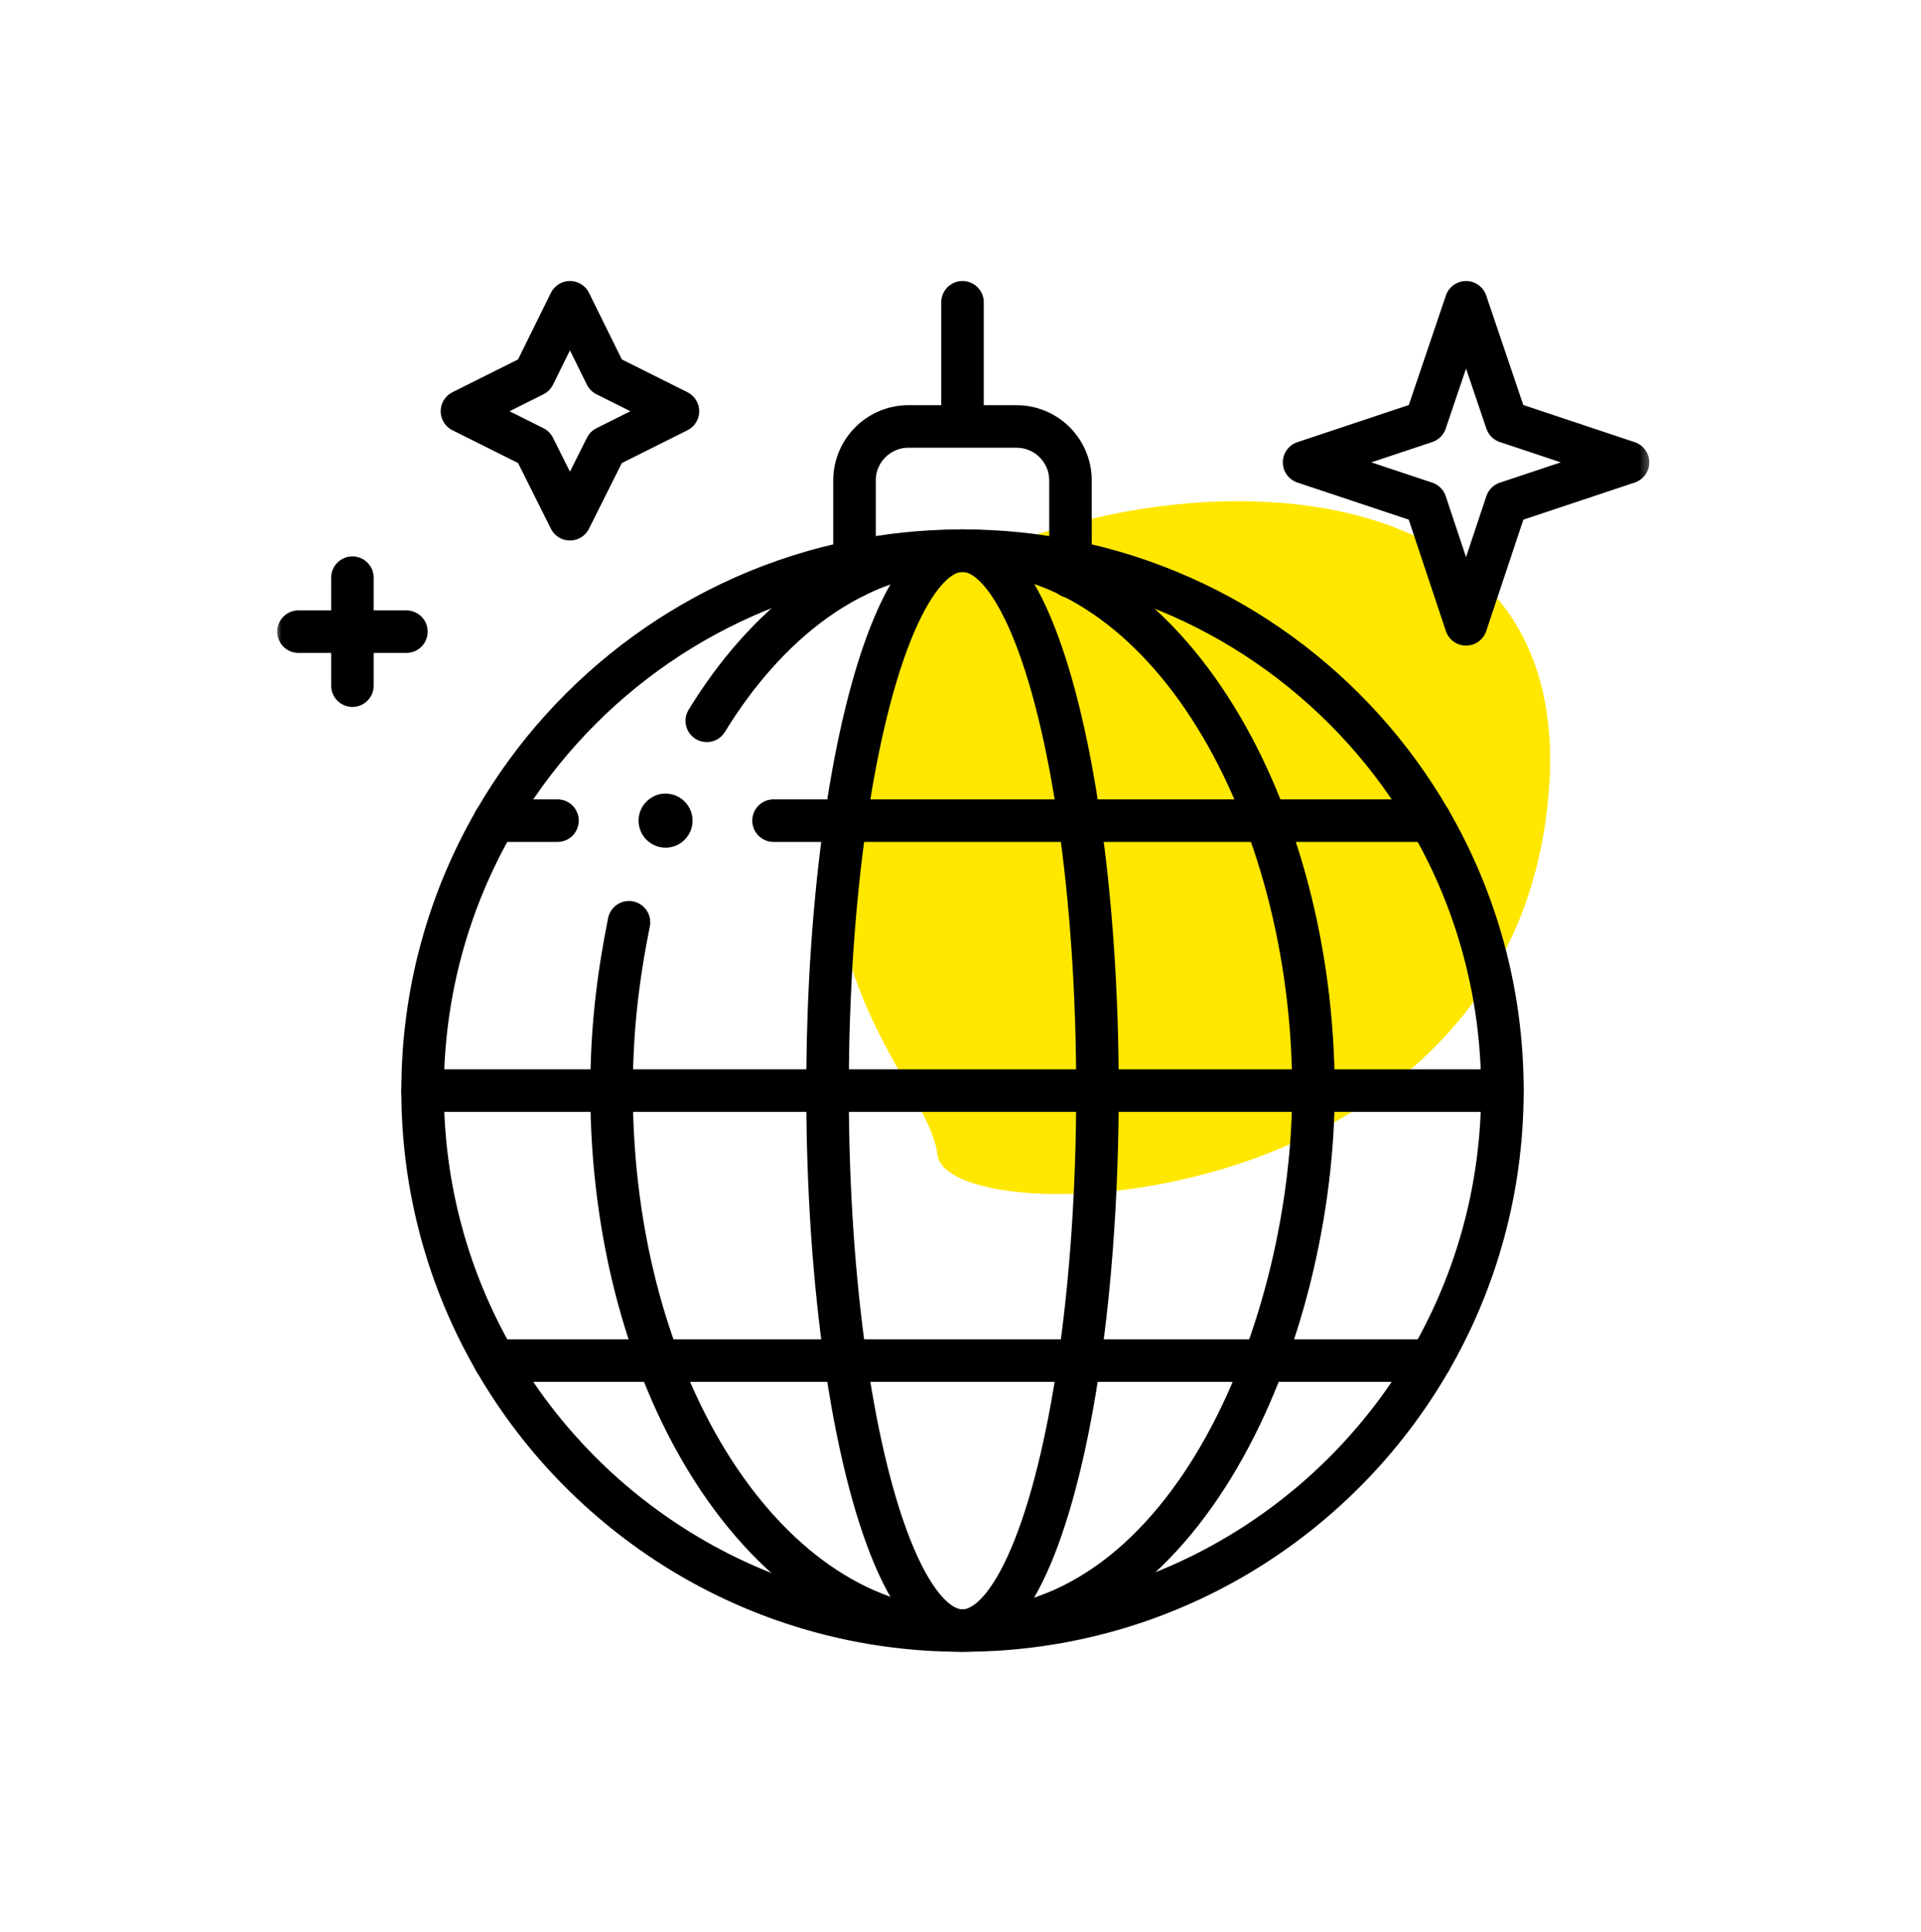
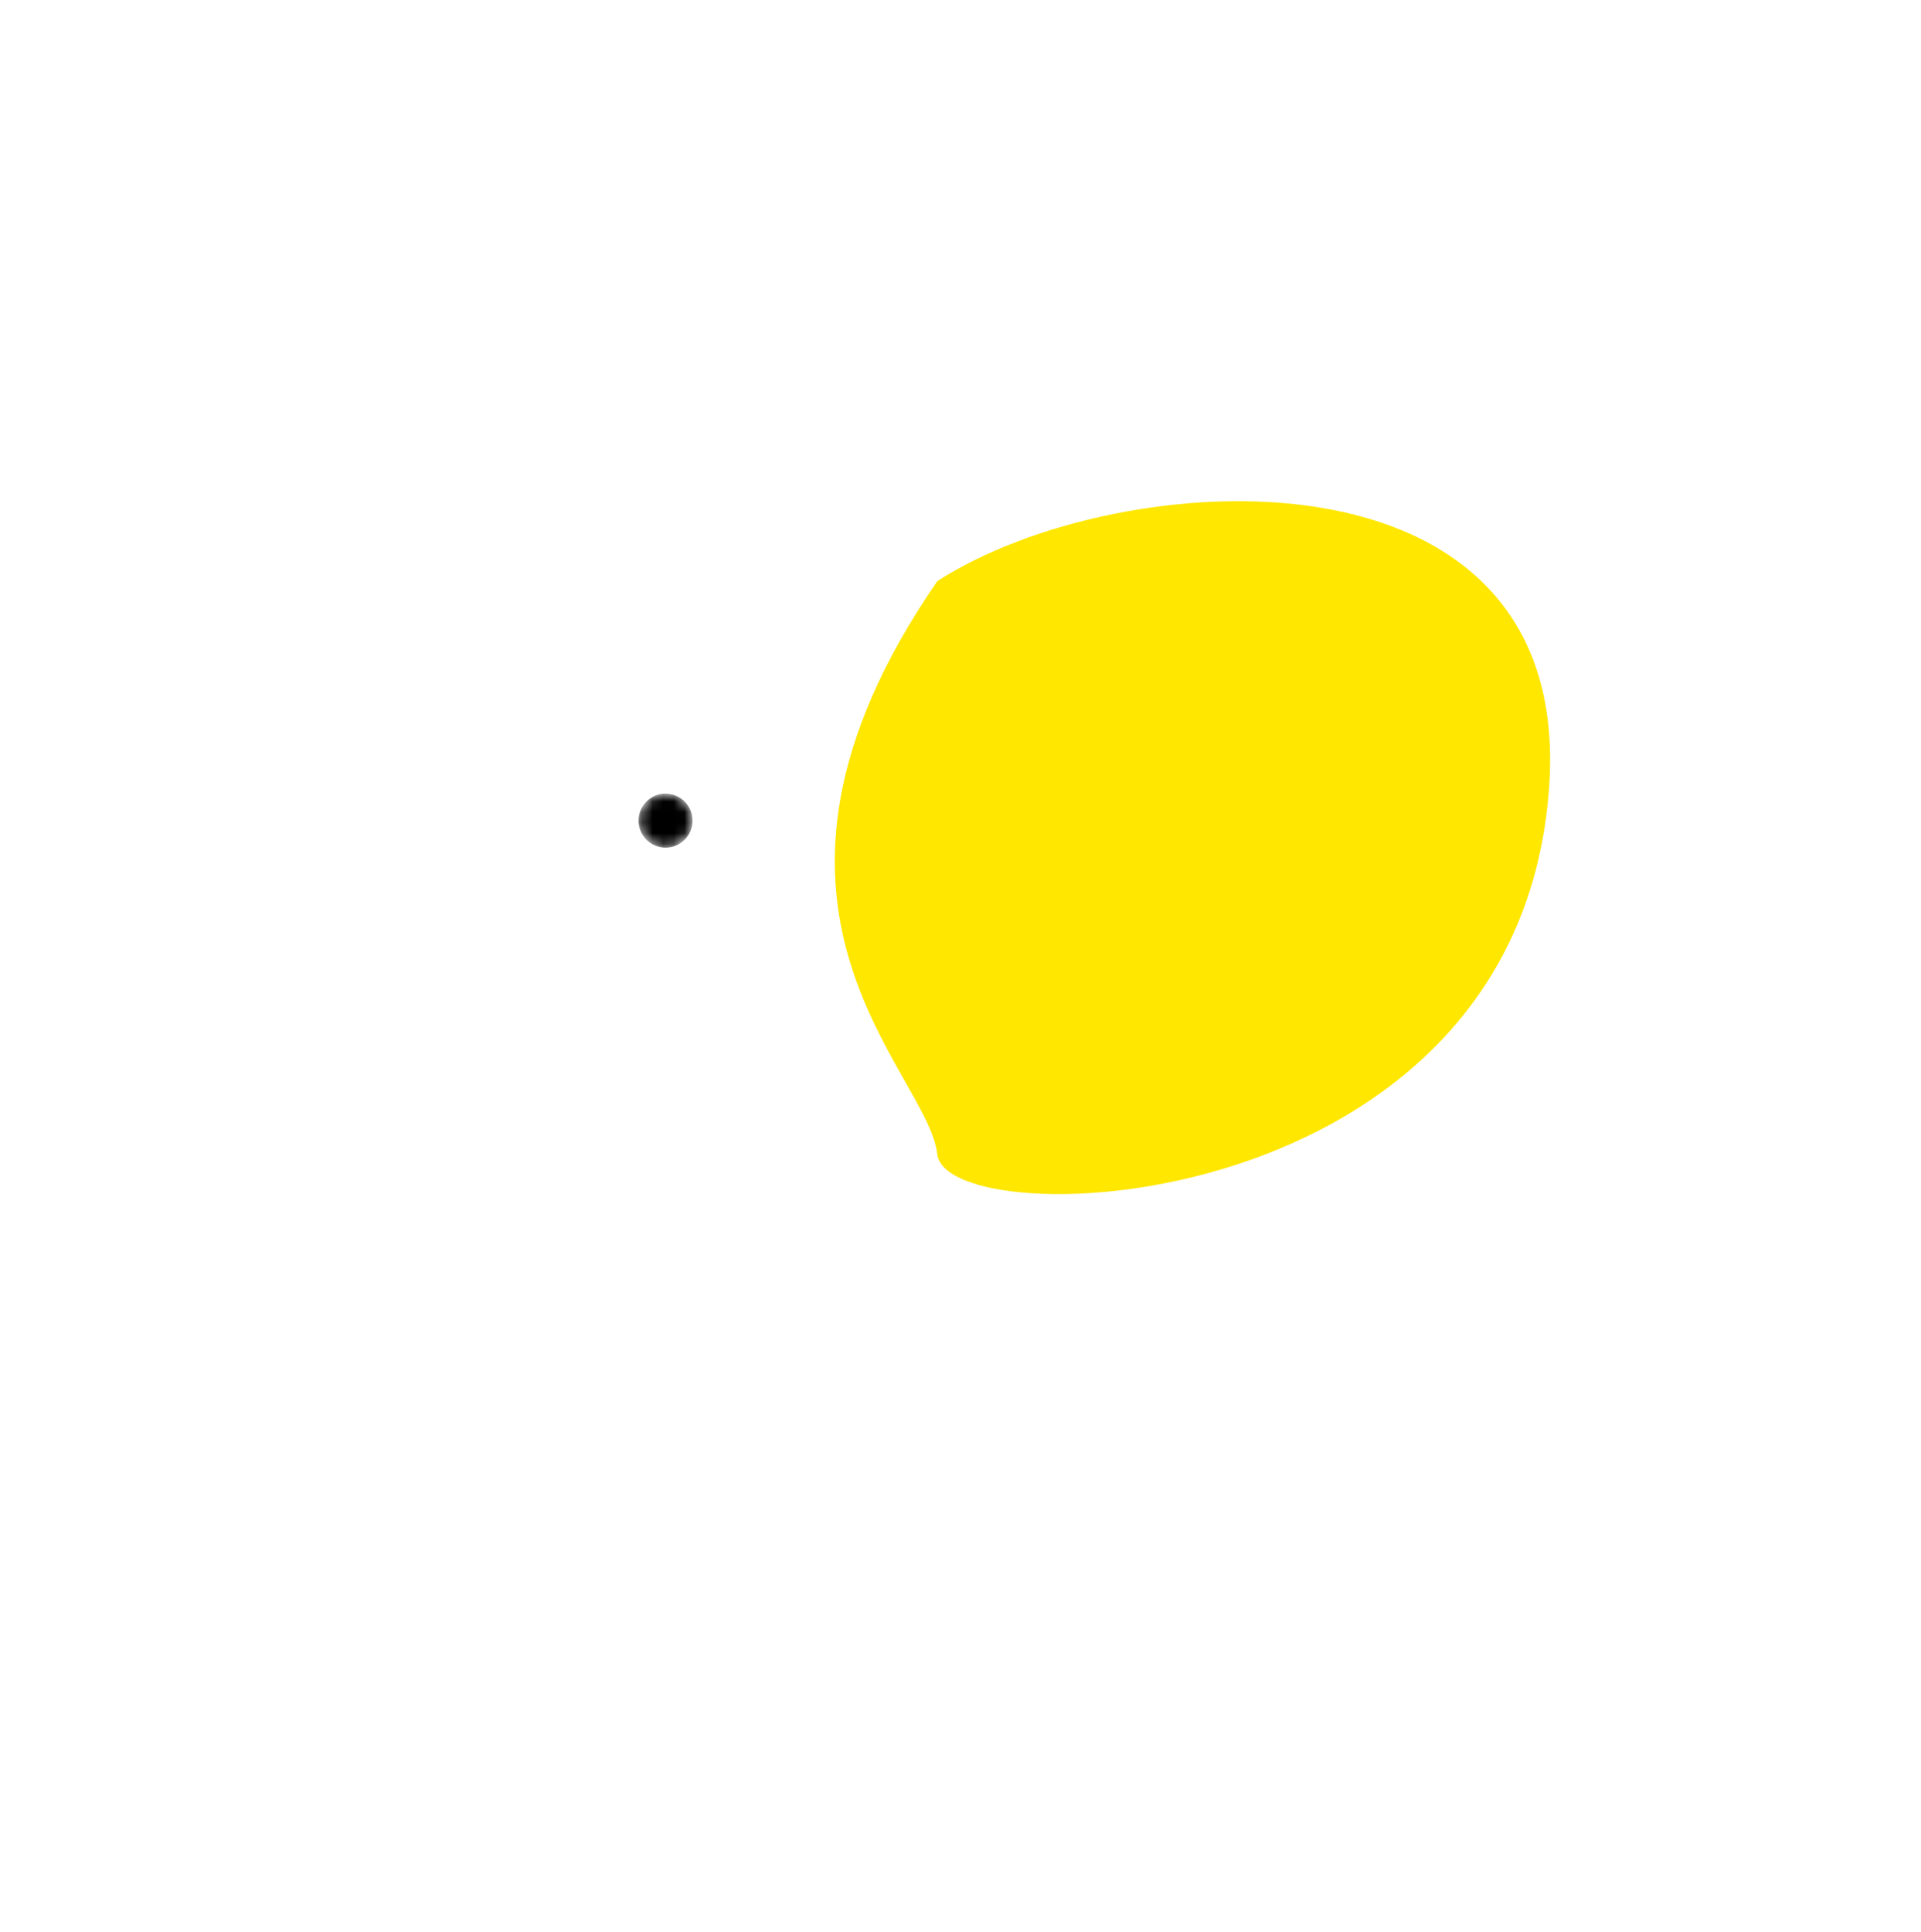
<svg xmlns="http://www.w3.org/2000/svg" width="181" height="182" viewBox="0 0 181 182" fill="none">
  <path d="M145.978 73.905C148.105 40.972 105.469 43.662 88.319 54.746C67.029 85.621 87.427 100.821 88.314 108.738C89.201 116.655 143.321 115.072 145.978 73.905Z" fill="#FFE700" />
  <mask id="mask0_29118_8442" style="mask-type:luminance" maskUnits="userSpaceOnUse" x="25" y="25" width="131" height="132">
-     <path d="M155.801 25.934H25.575V156.161H155.801V25.934Z" fill="white" />
    <path d="M63.059 74.794C61.579 74.564 60.167 75.745 60.167 77.312C60.167 78.721 61.309 79.856 62.711 79.856C64.114 79.856 65.254 78.716 65.254 77.312C65.254 76.028 64.298 74.962 63.059 74.794Z" fill="white" />
  </mask>
  <g mask="url(#mask0_29118_8442)">
    <mask id="mask1_29118_8442" style="mask-type:luminance" maskUnits="userSpaceOnUse" x="25" y="25" width="131" height="132">
      <path d="M25.575 25.934H155.801V156.161H25.575V25.934Z" fill="white" />
    </mask>
    <g mask="url(#mask1_29118_8442)">
      <path d="M63.059 74.794C61.579 74.564 60.167 75.745 60.167 77.312C60.167 78.721 61.309 79.856 62.711 79.856C64.114 79.856 65.254 78.716 65.254 77.312C65.254 76.028 64.298 74.962 63.059 74.794Z" fill="black" />
      <path d="M57.094 42.134L63.875 38.743L57.094 35.353L53.701 28.478L50.31 35.353L43.527 38.743L50.31 42.134L53.701 48.917L57.094 42.134Z" stroke="black" stroke-width="4.007" stroke-linecap="round" stroke-linejoin="round" />
-       <path d="M141.949 47.373L153.394 43.558L141.949 39.743L138.133 28.478L134.318 39.743L122.873 43.558L134.318 47.373L138.133 58.819L141.949 47.373Z" stroke="black" stroke-width="4.007" stroke-linecap="round" stroke-linejoin="round" />
-       <path d="M90.853 51.88C94.279 51.888 97.627 52.239 100.862 52.895C115.34 55.833 127.584 64.921 134.751 77.313C139.08 84.793 141.558 93.482 141.558 102.747C141.558 112.013 139.08 120.702 134.751 128.182C126.037 143.247 109.82 153.429 91.209 153.612C91.037 153.617 90.861 153.617 90.688 153.617C71.858 153.617 55.42 143.387 46.624 128.182C42.296 120.702 39.818 112.013 39.818 102.747C39.818 93.482 42.296 84.793 46.624 77.313C53.792 64.921 66.037 55.833 80.514 52.895C83.642 52.259 86.875 51.913 90.184 51.883C90.352 51.878 90.52 51.878 90.688 51.878" stroke="black" stroke-width="4.007" stroke-linecap="round" stroke-linejoin="round" />
+       <path d="M90.853 51.88C94.279 51.888 97.627 52.239 100.862 52.895C115.34 55.833 127.584 64.921 134.751 77.313C139.08 84.793 141.558 93.482 141.558 102.747C141.558 112.013 139.08 120.702 134.751 128.182C126.037 143.247 109.82 153.429 91.209 153.612C91.037 153.617 90.861 153.617 90.688 153.617C42.296 120.702 39.818 112.013 39.818 102.747C39.818 93.482 42.296 84.793 46.624 77.313C53.792 64.921 66.037 55.833 80.514 52.895C83.642 52.259 86.875 51.913 90.184 51.883C90.352 51.878 90.52 51.878 90.688 51.878" stroke="black" stroke-width="4.007" stroke-linecap="round" stroke-linejoin="round" />
      <path d="M66.594 67.909C72.032 59.024 80.365 51.878 90.689 51.878C110.138 51.878 123.754 76.606 123.754 102.747C123.754 124.581 112.377 153.617 90.689 153.617C72.257 153.617 57.623 130.591 57.623 102.747C57.623 97.051 58.205 92.172 59.262 86.886" stroke="black" stroke-width="4.007" stroke-linecap="round" stroke-linejoin="round" />
      <path d="M103.406 102.747C103.406 112.013 102.785 120.702 101.704 128.182C99.504 143.387 95.394 153.617 90.688 153.617C85.983 153.617 81.872 143.387 79.672 128.182C78.591 120.702 77.971 112.013 77.971 102.747C77.971 93.482 78.591 84.793 79.672 77.313C81.872 62.108 85.983 51.878 90.688 51.878C95.394 51.878 99.504 62.108 101.704 77.313C102.785 84.793 103.406 93.482 103.406 102.747Z" stroke="black" stroke-width="4.007" stroke-linecap="round" stroke-linejoin="round" />
      <path d="M39.818 102.747H141.558" stroke="black" stroke-width="4.007" stroke-linecap="round" stroke-linejoin="round" />
      <path d="M81.023 77.312H134.752" stroke="black" stroke-width="4.007" stroke-linecap="round" stroke-linejoin="round" />
-       <path d="M46.617 128.182H134.744" stroke="black" stroke-width="4.007" stroke-linecap="round" stroke-linejoin="round" />
-       <path d="M80.514 54.331V45.264C80.514 42.453 82.791 40.177 85.601 40.177H95.775C98.586 40.177 100.862 42.453 100.862 45.264V54.331" stroke="black" stroke-width="4.007" stroke-linecap="round" stroke-linejoin="round" />
      <path d="M90.689 39.761V28.478" stroke="black" stroke-width="4.007" stroke-linecap="round" stroke-linejoin="round" />
      <path d="M33.206 54.422V64.596" stroke="black" stroke-width="4.007" stroke-linecap="round" stroke-linejoin="round" />
      <path d="M28.119 59.508H38.293" stroke="black" stroke-width="4.007" stroke-linecap="round" stroke-linejoin="round" />
      <path d="M72.884 77.312H81.023" stroke="black" stroke-width="4.007" stroke-linecap="round" stroke-linejoin="round" />
-       <path d="M46.617 77.312H52.528" stroke="black" stroke-width="4.007" stroke-linecap="round" stroke-linejoin="round" />
    </g>
  </g>
</svg>